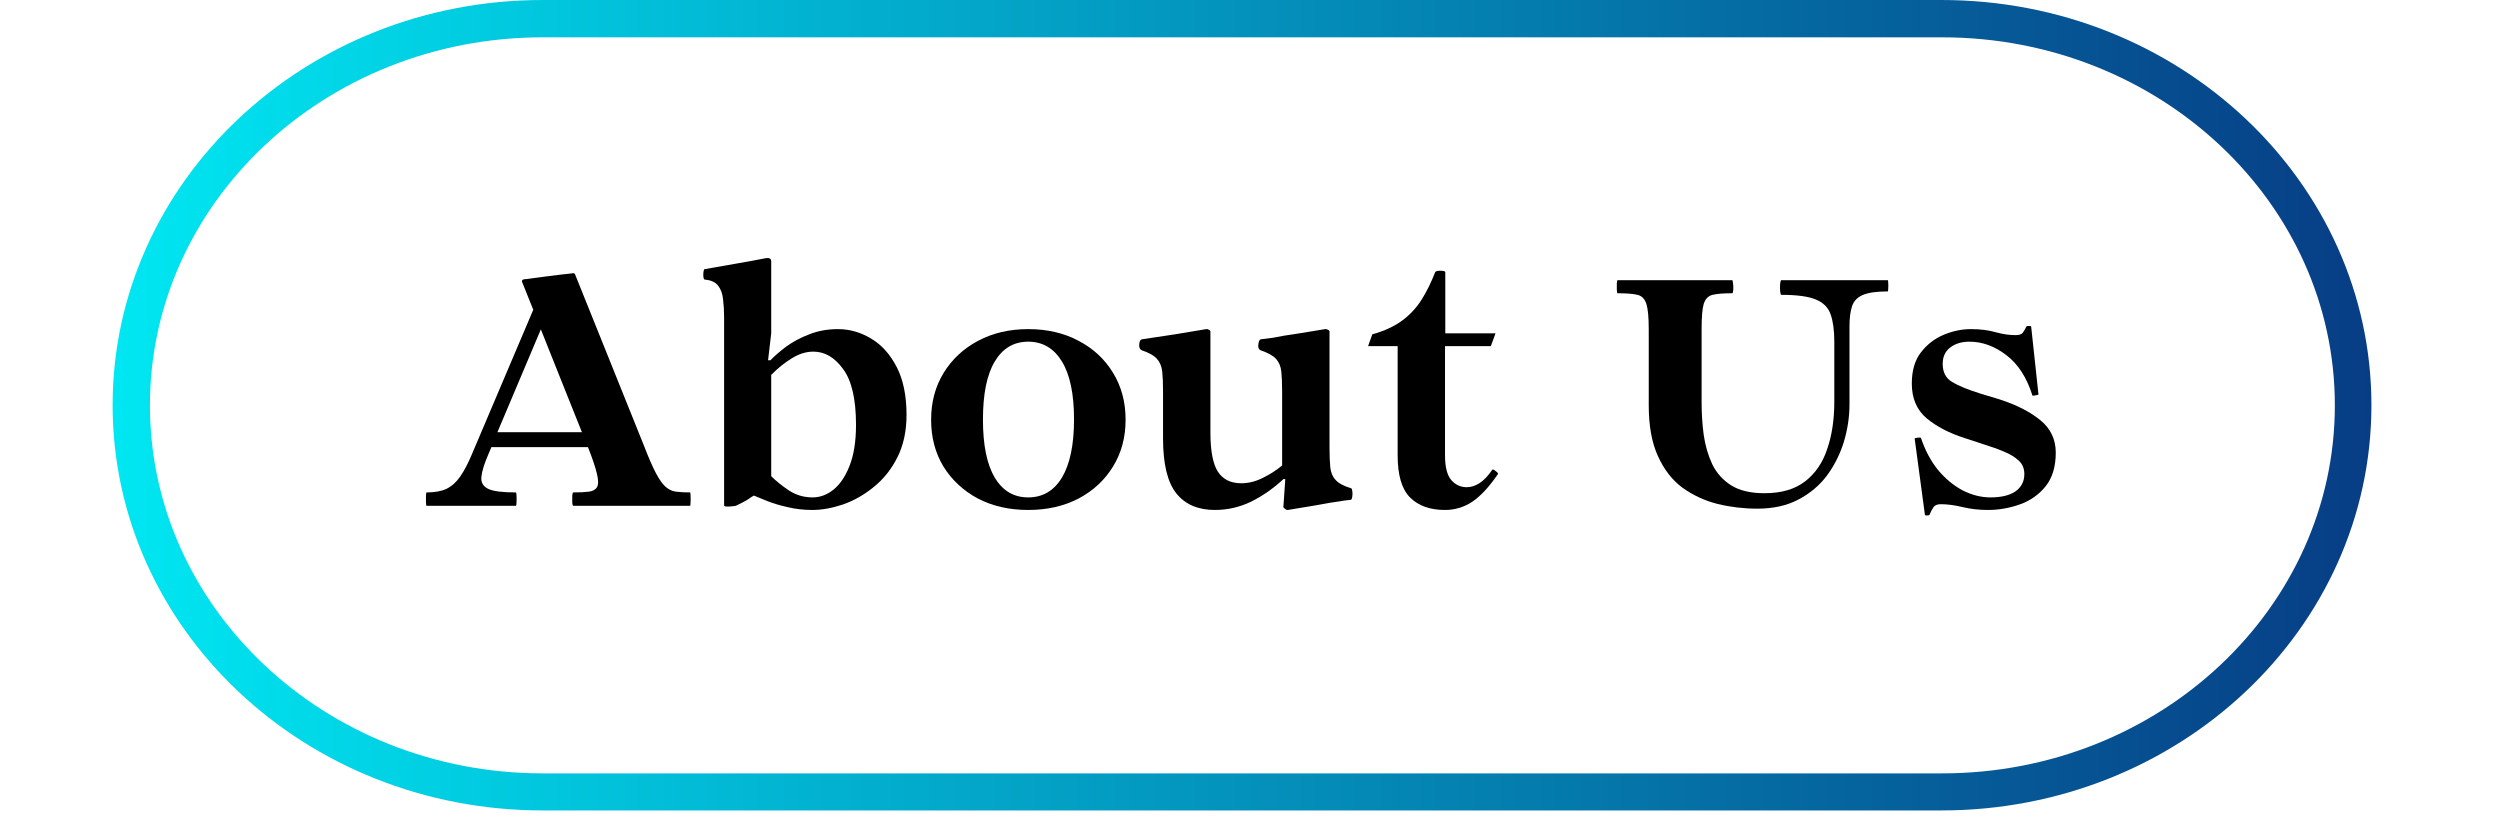
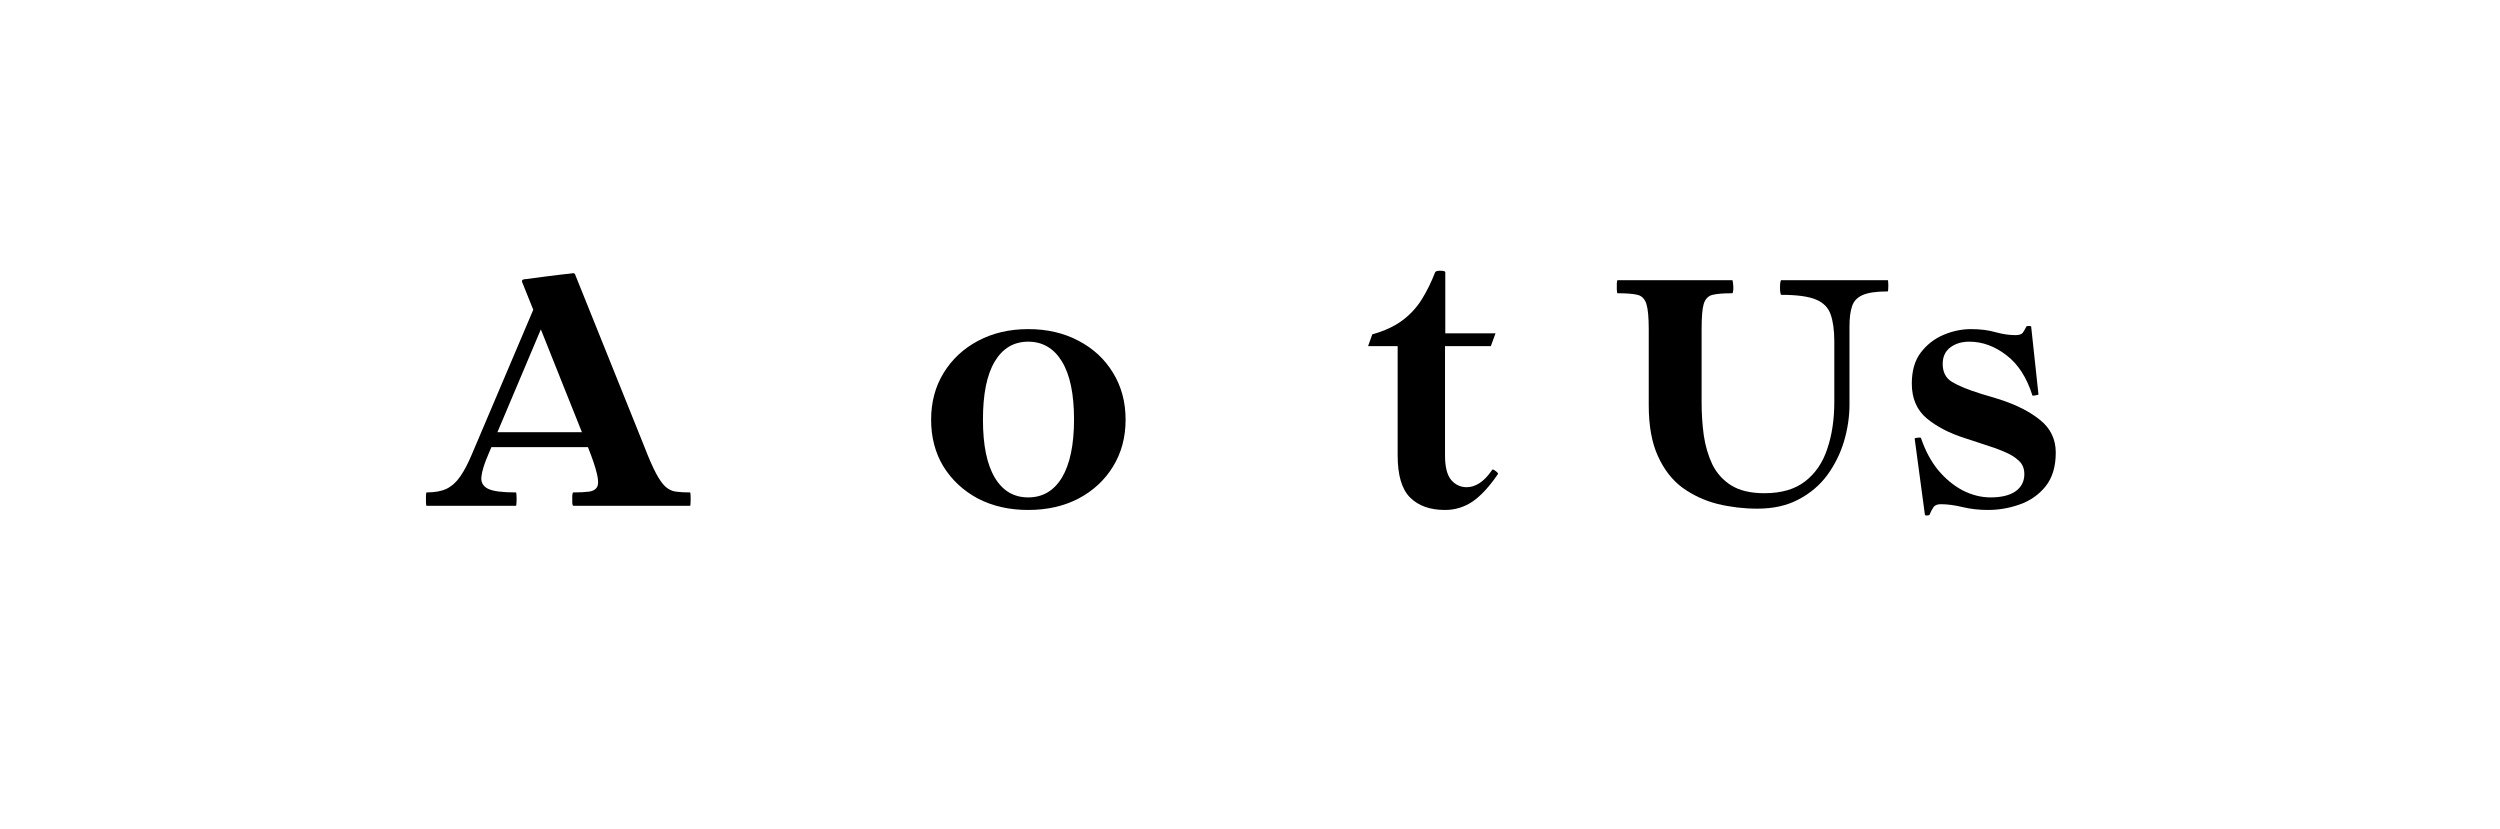
<svg xmlns="http://www.w3.org/2000/svg" width="199" zoomAndPan="magnify" viewBox="0 0 149.25 49.5" height="66" preserveAspectRatio="xMidYMid meet" version="1.0">
  <defs>
    <g />
    <clipPath id="1bbe9e9470">
      <path d="M 6.723 0 L 141.609 0 L 141.609 48.617 L 6.723 48.617 Z M 6.723 0 " clip-rule="nonzero" />
    </clipPath>
    <clipPath id="666c5084d9">
      <path d="M 115.902 0 C 130.082 0 141.574 10.832 141.574 24.191 C 141.574 37.551 130.082 48.383 115.902 48.383 L 32.395 48.383 C 18.215 48.383 6.723 37.551 6.723 24.191 C 6.723 10.832 18.215 0 32.395 0 Z M 115.902 0 " clip-rule="nonzero" />
    </clipPath>
    <linearGradient x1="0" gradientTransform="matrix(2.343, 0, 0, 2.343, -0, 0)" y1="15.076" x2="84.042" gradientUnits="userSpaceOnUse" y2="15.076" id="52989f3a47">
      <stop stop-opacity="1" stop-color="rgb(0%, 90.599%, 94.899%)" offset="0" />
      <stop stop-opacity="1" stop-color="rgb(0.009%, 90.338%, 94.733%)" offset="0.004" />
      <stop stop-opacity="1" stop-color="rgb(0.02%, 90.079%, 94.566%)" offset="0.008" />
      <stop stop-opacity="1" stop-color="rgb(0.031%, 89.818%, 94.398%)" offset="0.012" />
      <stop stop-opacity="1" stop-color="rgb(0.041%, 89.557%, 94.232%)" offset="0.016" />
      <stop stop-opacity="1" stop-color="rgb(0.052%, 89.296%, 94.064%)" offset="0.02" />
      <stop stop-opacity="1" stop-color="rgb(0.063%, 89.037%, 93.898%)" offset="0.023" />
      <stop stop-opacity="1" stop-color="rgb(0.073%, 88.776%, 93.732%)" offset="0.027" />
      <stop stop-opacity="1" stop-color="rgb(0.084%, 88.515%, 93.565%)" offset="0.031" />
      <stop stop-opacity="1" stop-color="rgb(0.095%, 88.254%, 93.398%)" offset="0.035" />
      <stop stop-opacity="1" stop-color="rgb(0.105%, 87.994%, 93.231%)" offset="0.039" />
      <stop stop-opacity="1" stop-color="rgb(0.114%, 87.733%, 93.063%)" offset="0.043" />
      <stop stop-opacity="1" stop-color="rgb(0.125%, 87.473%, 92.897%)" offset="0.047" />
      <stop stop-opacity="1" stop-color="rgb(0.136%, 87.212%, 92.731%)" offset="0.051" />
      <stop stop-opacity="1" stop-color="rgb(0.146%, 86.952%, 92.564%)" offset="0.055" />
      <stop stop-opacity="1" stop-color="rgb(0.157%, 86.691%, 92.397%)" offset="0.059" />
      <stop stop-opacity="1" stop-color="rgb(0.168%, 86.43%, 92.23%)" offset="0.062" />
      <stop stop-opacity="1" stop-color="rgb(0.179%, 86.169%, 92.064%)" offset="0.066" />
      <stop stop-opacity="1" stop-color="rgb(0.189%, 85.91%, 91.898%)" offset="0.07" />
      <stop stop-opacity="1" stop-color="rgb(0.2%, 85.649%, 91.73%)" offset="0.074" />
      <stop stop-opacity="1" stop-color="rgb(0.211%, 85.388%, 91.563%)" offset="0.078" />
      <stop stop-opacity="1" stop-color="rgb(0.221%, 85.127%, 91.396%)" offset="0.082" />
      <stop stop-opacity="1" stop-color="rgb(0.232%, 84.868%, 91.229%)" offset="0.086" />
      <stop stop-opacity="1" stop-color="rgb(0.241%, 84.607%, 91.063%)" offset="0.09" />
      <stop stop-opacity="1" stop-color="rgb(0.252%, 84.346%, 90.897%)" offset="0.094" />
      <stop stop-opacity="1" stop-color="rgb(0.262%, 84.085%, 90.729%)" offset="0.098" />
      <stop stop-opacity="1" stop-color="rgb(0.273%, 83.826%, 90.562%)" offset="0.102" />
      <stop stop-opacity="1" stop-color="rgb(0.284%, 83.565%, 90.395%)" offset="0.105" />
      <stop stop-opacity="1" stop-color="rgb(0.294%, 83.304%, 90.228%)" offset="0.109" />
      <stop stop-opacity="1" stop-color="rgb(0.305%, 83.043%, 90.062%)" offset="0.113" />
      <stop stop-opacity="1" stop-color="rgb(0.316%, 82.784%, 89.896%)" offset="0.117" />
      <stop stop-opacity="1" stop-color="rgb(0.327%, 82.523%, 89.728%)" offset="0.121" />
      <stop stop-opacity="1" stop-color="rgb(0.337%, 82.262%, 89.561%)" offset="0.125" />
      <stop stop-opacity="1" stop-color="rgb(0.348%, 82.001%, 89.395%)" offset="0.129" />
      <stop stop-opacity="1" stop-color="rgb(0.359%, 81.741%, 89.229%)" offset="0.133" />
      <stop stop-opacity="1" stop-color="rgb(0.368%, 81.48%, 89.061%)" offset="0.137" />
      <stop stop-opacity="1" stop-color="rgb(0.378%, 81.219%, 88.895%)" offset="0.141" />
      <stop stop-opacity="1" stop-color="rgb(0.389%, 80.959%, 88.727%)" offset="0.145" />
      <stop stop-opacity="1" stop-color="rgb(0.4%, 80.699%, 88.56%)" offset="0.148" />
      <stop stop-opacity="1" stop-color="rgb(0.41%, 80.438%, 88.394%)" offset="0.152" />
      <stop stop-opacity="1" stop-color="rgb(0.421%, 80.177%, 88.228%)" offset="0.156" />
      <stop stop-opacity="1" stop-color="rgb(0.432%, 79.916%, 88.06%)" offset="0.16" />
      <stop stop-opacity="1" stop-color="rgb(0.443%, 79.657%, 87.894%)" offset="0.164" />
      <stop stop-opacity="1" stop-color="rgb(0.453%, 79.396%, 87.726%)" offset="0.168" />
      <stop stop-opacity="1" stop-color="rgb(0.464%, 79.135%, 87.56%)" offset="0.172" />
      <stop stop-opacity="1" stop-color="rgb(0.473%, 78.874%, 87.393%)" offset="0.176" />
      <stop stop-opacity="1" stop-color="rgb(0.484%, 78.615%, 87.227%)" offset="0.18" />
      <stop stop-opacity="1" stop-color="rgb(0.494%, 78.354%, 87.059%)" offset="0.184" />
      <stop stop-opacity="1" stop-color="rgb(0.505%, 78.093%, 86.893%)" offset="0.188" />
      <stop stop-opacity="1" stop-color="rgb(0.516%, 77.832%, 86.726%)" offset="0.191" />
      <stop stop-opacity="1" stop-color="rgb(0.526%, 77.573%, 86.56%)" offset="0.195" />
      <stop stop-opacity="1" stop-color="rgb(0.537%, 77.312%, 86.392%)" offset="0.199" />
      <stop stop-opacity="1" stop-color="rgb(0.548%, 77.051%, 86.226%)" offset="0.203" />
      <stop stop-opacity="1" stop-color="rgb(0.558%, 76.79%, 86.058%)" offset="0.207" />
      <stop stop-opacity="1" stop-color="rgb(0.569%, 76.53%, 85.892%)" offset="0.211" />
      <stop stop-opacity="1" stop-color="rgb(0.58%, 76.27%, 85.725%)" offset="0.215" />
      <stop stop-opacity="1" stop-color="rgb(0.591%, 76.009%, 85.559%)" offset="0.219" />
      <stop stop-opacity="1" stop-color="rgb(0.6%, 75.748%, 85.391%)" offset="0.223" />
      <stop stop-opacity="1" stop-color="rgb(0.61%, 75.488%, 85.225%)" offset="0.227" />
      <stop stop-opacity="1" stop-color="rgb(0.621%, 75.227%, 85.057%)" offset="0.23" />
      <stop stop-opacity="1" stop-color="rgb(0.632%, 74.966%, 84.891%)" offset="0.234" />
      <stop stop-opacity="1" stop-color="rgb(0.642%, 74.706%, 84.724%)" offset="0.238" />
      <stop stop-opacity="1" stop-color="rgb(0.653%, 74.446%, 84.558%)" offset="0.242" />
      <stop stop-opacity="1" stop-color="rgb(0.664%, 74.185%, 84.39%)" offset="0.246" />
      <stop stop-opacity="1" stop-color="rgb(0.674%, 73.924%, 84.224%)" offset="0.25" />
      <stop stop-opacity="1" stop-color="rgb(0.685%, 73.663%, 84.058%)" offset="0.254" />
      <stop stop-opacity="1" stop-color="rgb(0.696%, 73.404%, 83.891%)" offset="0.258" />
      <stop stop-opacity="1" stop-color="rgb(0.706%, 73.143%, 83.723%)" offset="0.262" />
      <stop stop-opacity="1" stop-color="rgb(0.717%, 72.882%, 83.557%)" offset="0.266" />
      <stop stop-opacity="1" stop-color="rgb(0.726%, 72.621%, 83.389%)" offset="0.27" />
      <stop stop-opacity="1" stop-color="rgb(0.737%, 72.362%, 83.223%)" offset="0.273" />
      <stop stop-opacity="1" stop-color="rgb(0.748%, 72.101%, 83.057%)" offset="0.277" />
      <stop stop-opacity="1" stop-color="rgb(0.758%, 71.84%, 82.89%)" offset="0.281" />
      <stop stop-opacity="1" stop-color="rgb(0.769%, 71.579%, 82.722%)" offset="0.285" />
      <stop stop-opacity="1" stop-color="rgb(0.78%, 71.32%, 82.556%)" offset="0.289" />
      <stop stop-opacity="1" stop-color="rgb(0.79%, 71.059%, 82.388%)" offset="0.293" />
      <stop stop-opacity="1" stop-color="rgb(0.801%, 70.798%, 82.222%)" offset="0.297" />
      <stop stop-opacity="1" stop-color="rgb(0.812%, 70.537%, 82.056%)" offset="0.301" />
      <stop stop-opacity="1" stop-color="rgb(0.822%, 70.277%, 81.889%)" offset="0.305" />
      <stop stop-opacity="1" stop-color="rgb(0.832%, 70.016%, 81.721%)" offset="0.309" />
      <stop stop-opacity="1" stop-color="rgb(0.842%, 69.756%, 81.555%)" offset="0.312" />
      <stop stop-opacity="1" stop-color="rgb(0.853%, 69.495%, 81.389%)" offset="0.316" />
      <stop stop-opacity="1" stop-color="rgb(0.864%, 69.235%, 81.223%)" offset="0.32" />
      <stop stop-opacity="1" stop-color="rgb(0.874%, 68.974%, 81.055%)" offset="0.324" />
      <stop stop-opacity="1" stop-color="rgb(0.885%, 68.713%, 80.888%)" offset="0.328" />
      <stop stop-opacity="1" stop-color="rgb(0.896%, 68.452%, 80.721%)" offset="0.332" />
      <stop stop-opacity="1" stop-color="rgb(0.906%, 68.193%, 80.554%)" offset="0.336" />
      <stop stop-opacity="1" stop-color="rgb(0.917%, 67.932%, 80.388%)" offset="0.34" />
      <stop stop-opacity="1" stop-color="rgb(0.928%, 67.671%, 80.222%)" offset="0.344" />
      <stop stop-opacity="1" stop-color="rgb(0.938%, 67.41%, 80.054%)" offset="0.348" />
      <stop stop-opacity="1" stop-color="rgb(0.949%, 67.151%, 79.887%)" offset="0.352" />
      <stop stop-opacity="1" stop-color="rgb(0.958%, 66.89%, 79.721%)" offset="0.355" />
      <stop stop-opacity="1" stop-color="rgb(0.969%, 66.629%, 79.555%)" offset="0.359" />
      <stop stop-opacity="1" stop-color="rgb(0.98%, 66.368%, 79.387%)" offset="0.363" />
      <stop stop-opacity="1" stop-color="rgb(0.99%, 66.109%, 79.221%)" offset="0.367" />
      <stop stop-opacity="1" stop-color="rgb(1.001%, 65.848%, 79.053%)" offset="0.371" />
      <stop stop-opacity="1" stop-color="rgb(1.012%, 65.587%, 78.886%)" offset="0.375" />
      <stop stop-opacity="1" stop-color="rgb(1.022%, 65.326%, 78.72%)" offset="0.379" />
      <stop stop-opacity="1" stop-color="rgb(1.033%, 65.067%, 78.554%)" offset="0.383" />
      <stop stop-opacity="1" stop-color="rgb(1.044%, 64.806%, 78.386%)" offset="0.387" />
      <stop stop-opacity="1" stop-color="rgb(1.054%, 64.545%, 78.22%)" offset="0.391" />
      <stop stop-opacity="1" stop-color="rgb(1.065%, 64.284%, 78.052%)" offset="0.395" />
      <stop stop-opacity="1" stop-color="rgb(1.076%, 64.023%, 77.885%)" offset="0.398" />
      <stop stop-opacity="1" stop-color="rgb(1.085%, 63.762%, 77.719%)" offset="0.402" />
      <stop stop-opacity="1" stop-color="rgb(1.096%, 63.503%, 77.553%)" offset="0.406" />
      <stop stop-opacity="1" stop-color="rgb(1.106%, 63.242%, 77.385%)" offset="0.41" />
      <stop stop-opacity="1" stop-color="rgb(1.117%, 62.981%, 77.219%)" offset="0.414" />
      <stop stop-opacity="1" stop-color="rgb(1.128%, 62.72%, 77.052%)" offset="0.418" />
      <stop stop-opacity="1" stop-color="rgb(1.138%, 62.46%, 76.886%)" offset="0.422" />
      <stop stop-opacity="1" stop-color="rgb(1.149%, 62.199%, 76.718%)" offset="0.426" />
      <stop stop-opacity="1" stop-color="rgb(1.16%, 61.938%, 76.552%)" offset="0.43" />
      <stop stop-opacity="1" stop-color="rgb(1.17%, 61.678%, 76.384%)" offset="0.434" />
      <stop stop-opacity="1" stop-color="rgb(1.181%, 61.418%, 76.218%)" offset="0.438" />
      <stop stop-opacity="1" stop-color="rgb(1.19%, 61.157%, 76.051%)" offset="0.441" />
      <stop stop-opacity="1" stop-color="rgb(1.201%, 60.896%, 75.885%)" offset="0.445" />
      <stop stop-opacity="1" stop-color="rgb(1.212%, 60.635%, 75.717%)" offset="0.449" />
      <stop stop-opacity="1" stop-color="rgb(1.222%, 60.376%, 75.551%)" offset="0.453" />
      <stop stop-opacity="1" stop-color="rgb(1.233%, 60.115%, 75.383%)" offset="0.457" />
      <stop stop-opacity="1" stop-color="rgb(1.244%, 59.854%, 75.217%)" offset="0.461" />
      <stop stop-opacity="1" stop-color="rgb(1.254%, 59.593%, 75.05%)" offset="0.465" />
      <stop stop-opacity="1" stop-color="rgb(1.265%, 59.334%, 74.884%)" offset="0.469" />
      <stop stop-opacity="1" stop-color="rgb(1.276%, 59.073%, 74.716%)" offset="0.473" />
      <stop stop-opacity="1" stop-color="rgb(1.286%, 58.812%, 74.55%)" offset="0.477" />
      <stop stop-opacity="1" stop-color="rgb(1.297%, 58.551%, 74.384%)" offset="0.48" />
      <stop stop-opacity="1" stop-color="rgb(1.308%, 58.292%, 74.217%)" offset="0.484" />
      <stop stop-opacity="1" stop-color="rgb(1.317%, 58.031%, 74.049%)" offset="0.488" />
      <stop stop-opacity="1" stop-color="rgb(1.328%, 57.77%, 73.883%)" offset="0.492" />
      <stop stop-opacity="1" stop-color="rgb(1.338%, 57.509%, 73.715%)" offset="0.496" />
      <stop stop-opacity="1" stop-color="rgb(1.349%, 57.249%, 73.549%)" offset="0.5" />
      <stop stop-opacity="1" stop-color="rgb(1.36%, 56.989%, 73.383%)" offset="0.504" />
      <stop stop-opacity="1" stop-color="rgb(1.37%, 56.728%, 73.216%)" offset="0.508" />
      <stop stop-opacity="1" stop-color="rgb(1.381%, 56.467%, 73.048%)" offset="0.512" />
      <stop stop-opacity="1" stop-color="rgb(1.392%, 56.207%, 72.882%)" offset="0.516" />
      <stop stop-opacity="1" stop-color="rgb(1.402%, 55.946%, 72.714%)" offset="0.52" />
      <stop stop-opacity="1" stop-color="rgb(1.413%, 55.685%, 72.548%)" offset="0.523" />
      <stop stop-opacity="1" stop-color="rgb(1.424%, 55.425%, 72.382%)" offset="0.527" />
      <stop stop-opacity="1" stop-color="rgb(1.434%, 55.165%, 72.215%)" offset="0.531" />
      <stop stop-opacity="1" stop-color="rgb(1.443%, 54.904%, 72.047%)" offset="0.535" />
      <stop stop-opacity="1" stop-color="rgb(1.454%, 54.643%, 71.881%)" offset="0.539" />
      <stop stop-opacity="1" stop-color="rgb(1.465%, 54.382%, 71.715%)" offset="0.543" />
      <stop stop-opacity="1" stop-color="rgb(1.476%, 54.123%, 71.548%)" offset="0.547" />
      <stop stop-opacity="1" stop-color="rgb(1.486%, 53.862%, 71.381%)" offset="0.551" />
      <stop stop-opacity="1" stop-color="rgb(1.497%, 53.601%, 71.214%)" offset="0.555" />
      <stop stop-opacity="1" stop-color="rgb(1.508%, 53.34%, 71.046%)" offset="0.559" />
      <stop stop-opacity="1" stop-color="rgb(1.518%, 53.081%, 70.88%)" offset="0.562" />
      <stop stop-opacity="1" stop-color="rgb(1.529%, 52.82%, 70.714%)" offset="0.566" />
      <stop stop-opacity="1" stop-color="rgb(1.54%, 52.559%, 70.547%)" offset="0.57" />
      <stop stop-opacity="1" stop-color="rgb(1.549%, 52.298%, 70.38%)" offset="0.574" />
      <stop stop-opacity="1" stop-color="rgb(1.559%, 52.039%, 70.213%)" offset="0.578" />
      <stop stop-opacity="1" stop-color="rgb(1.57%, 51.778%, 70.045%)" offset="0.582" />
      <stop stop-opacity="1" stop-color="rgb(1.581%, 51.517%, 69.879%)" offset="0.586" />
      <stop stop-opacity="1" stop-color="rgb(1.591%, 51.256%, 69.713%)" offset="0.59" />
      <stop stop-opacity="1" stop-color="rgb(1.602%, 50.996%, 69.547%)" offset="0.594" />
      <stop stop-opacity="1" stop-color="rgb(1.613%, 50.735%, 69.379%)" offset="0.598" />
      <stop stop-opacity="1" stop-color="rgb(1.624%, 50.475%, 69.212%)" offset="0.602" />
      <stop stop-opacity="1" stop-color="rgb(1.634%, 50.214%, 69.046%)" offset="0.605" />
      <stop stop-opacity="1" stop-color="rgb(1.645%, 49.954%, 68.88%)" offset="0.609" />
      <stop stop-opacity="1" stop-color="rgb(1.656%, 49.693%, 68.712%)" offset="0.613" />
      <stop stop-opacity="1" stop-color="rgb(1.666%, 49.432%, 68.546%)" offset="0.617" />
      <stop stop-opacity="1" stop-color="rgb(1.675%, 49.171%, 68.378%)" offset="0.621" />
      <stop stop-opacity="1" stop-color="rgb(1.686%, 48.912%, 68.211%)" offset="0.625" />
      <stop stop-opacity="1" stop-color="rgb(1.697%, 48.651%, 68.045%)" offset="0.629" />
      <stop stop-opacity="1" stop-color="rgb(1.707%, 48.39%, 67.879%)" offset="0.633" />
      <stop stop-opacity="1" stop-color="rgb(1.718%, 48.129%, 67.711%)" offset="0.637" />
      <stop stop-opacity="1" stop-color="rgb(1.729%, 47.87%, 67.545%)" offset="0.641" />
      <stop stop-opacity="1" stop-color="rgb(1.74%, 47.609%, 67.377%)" offset="0.645" />
      <stop stop-opacity="1" stop-color="rgb(1.75%, 47.348%, 67.21%)" offset="0.648" />
      <stop stop-opacity="1" stop-color="rgb(1.761%, 47.087%, 67.044%)" offset="0.652" />
      <stop stop-opacity="1" stop-color="rgb(1.772%, 46.828%, 66.878%)" offset="0.656" />
      <stop stop-opacity="1" stop-color="rgb(1.782%, 46.567%, 66.71%)" offset="0.66" />
      <stop stop-opacity="1" stop-color="rgb(1.793%, 46.306%, 66.544%)" offset="0.664" />
      <stop stop-opacity="1" stop-color="rgb(1.802%, 46.045%, 66.377%)" offset="0.668" />
      <stop stop-opacity="1" stop-color="rgb(1.813%, 45.786%, 66.211%)" offset="0.672" />
      <stop stop-opacity="1" stop-color="rgb(1.823%, 45.525%, 66.043%)" offset="0.676" />
      <stop stop-opacity="1" stop-color="rgb(1.834%, 45.264%, 65.877%)" offset="0.68" />
      <stop stop-opacity="1" stop-color="rgb(1.845%, 45.003%, 65.709%)" offset="0.684" />
      <stop stop-opacity="1" stop-color="rgb(1.855%, 44.743%, 65.543%)" offset="0.688" />
      <stop stop-opacity="1" stop-color="rgb(1.866%, 44.482%, 65.376%)" offset="0.691" />
      <stop stop-opacity="1" stop-color="rgb(1.877%, 44.221%, 65.21%)" offset="0.695" />
      <stop stop-opacity="1" stop-color="rgb(1.888%, 43.961%, 65.042%)" offset="0.699" />
      <stop stop-opacity="1" stop-color="rgb(1.898%, 43.701%, 64.876%)" offset="0.703" />
      <stop stop-opacity="1" stop-color="rgb(1.907%, 43.44%, 64.708%)" offset="0.707" />
      <stop stop-opacity="1" stop-color="rgb(1.918%, 43.179%, 64.542%)" offset="0.711" />
      <stop stop-opacity="1" stop-color="rgb(1.929%, 42.918%, 64.375%)" offset="0.715" />
      <stop stop-opacity="1" stop-color="rgb(1.939%, 42.659%, 64.209%)" offset="0.719" />
      <stop stop-opacity="1" stop-color="rgb(1.95%, 42.398%, 64.041%)" offset="0.723" />
      <stop stop-opacity="1" stop-color="rgb(1.961%, 42.137%, 63.875%)" offset="0.727" />
      <stop stop-opacity="1" stop-color="rgb(1.971%, 41.876%, 63.708%)" offset="0.73" />
      <stop stop-opacity="1" stop-color="rgb(1.982%, 41.617%, 63.542%)" offset="0.734" />
      <stop stop-opacity="1" stop-color="rgb(1.993%, 41.356%, 63.374%)" offset="0.738" />
      <stop stop-opacity="1" stop-color="rgb(2.003%, 41.095%, 63.208%)" offset="0.742" />
      <stop stop-opacity="1" stop-color="rgb(2.014%, 40.834%, 63.04%)" offset="0.746" />
      <stop stop-opacity="1" stop-color="rgb(2.025%, 40.575%, 62.874%)" offset="0.75" />
      <stop stop-opacity="1" stop-color="rgb(2.034%, 40.314%, 62.708%)" offset="0.754" />
      <stop stop-opacity="1" stop-color="rgb(2.045%, 40.053%, 62.541%)" offset="0.758" />
      <stop stop-opacity="1" stop-color="rgb(2.055%, 39.792%, 62.373%)" offset="0.762" />
      <stop stop-opacity="1" stop-color="rgb(2.066%, 39.532%, 62.207%)" offset="0.766" />
      <stop stop-opacity="1" stop-color="rgb(2.077%, 39.272%, 62.039%)" offset="0.77" />
      <stop stop-opacity="1" stop-color="rgb(2.087%, 39.011%, 61.873%)" offset="0.773" />
      <stop stop-opacity="1" stop-color="rgb(2.098%, 38.75%, 61.707%)" offset="0.777" />
      <stop stop-opacity="1" stop-color="rgb(2.109%, 38.49%, 61.54%)" offset="0.781" />
      <stop stop-opacity="1" stop-color="rgb(2.119%, 38.229%, 61.372%)" offset="0.785" />
      <stop stop-opacity="1" stop-color="rgb(2.13%, 37.968%, 61.206%)" offset="0.789" />
      <stop stop-opacity="1" stop-color="rgb(2.141%, 37.708%, 61.04%)" offset="0.793" />
      <stop stop-opacity="1" stop-color="rgb(2.151%, 37.448%, 60.873%)" offset="0.797" />
      <stop stop-opacity="1" stop-color="rgb(2.161%, 37.187%, 60.706%)" offset="0.801" />
      <stop stop-opacity="1" stop-color="rgb(2.171%, 36.926%, 60.539%)" offset="0.805" />
      <stop stop-opacity="1" stop-color="rgb(2.182%, 36.665%, 60.371%)" offset="0.809" />
      <stop stop-opacity="1" stop-color="rgb(2.193%, 36.406%, 60.205%)" offset="0.812" />
      <stop stop-opacity="1" stop-color="rgb(2.203%, 36.145%, 60.039%)" offset="0.816" />
      <stop stop-opacity="1" stop-color="rgb(2.214%, 35.884%, 59.872%)" offset="0.82" />
      <stop stop-opacity="1" stop-color="rgb(2.225%, 35.623%, 59.705%)" offset="0.824" />
      <stop stop-opacity="1" stop-color="rgb(2.235%, 35.364%, 59.538%)" offset="0.828" />
      <stop stop-opacity="1" stop-color="rgb(2.246%, 35.103%, 59.372%)" offset="0.832" />
      <stop stop-opacity="1" stop-color="rgb(2.257%, 34.842%, 59.206%)" offset="0.836" />
      <stop stop-opacity="1" stop-color="rgb(2.266%, 34.581%, 59.038%)" offset="0.84" />
      <stop stop-opacity="1" stop-color="rgb(2.277%, 34.322%, 58.871%)" offset="0.844" />
      <stop stop-opacity="1" stop-color="rgb(2.287%, 34.061%, 58.704%)" offset="0.848" />
      <stop stop-opacity="1" stop-color="rgb(2.298%, 33.8%, 58.537%)" offset="0.852" />
      <stop stop-opacity="1" stop-color="rgb(2.309%, 33.539%, 58.371%)" offset="0.855" />
      <stop stop-opacity="1" stop-color="rgb(2.319%, 33.279%, 58.205%)" offset="0.859" />
      <stop stop-opacity="1" stop-color="rgb(2.33%, 33.018%, 58.037%)" offset="0.863" />
      <stop stop-opacity="1" stop-color="rgb(2.341%, 32.758%, 57.87%)" offset="0.867" />
      <stop stop-opacity="1" stop-color="rgb(2.351%, 32.497%, 57.703%)" offset="0.871" />
      <stop stop-opacity="1" stop-color="rgb(2.362%, 32.237%, 57.536%)" offset="0.875" />
      <stop stop-opacity="1" stop-color="rgb(2.373%, 31.976%, 57.37%)" offset="0.879" />
      <stop stop-opacity="1" stop-color="rgb(2.383%, 31.715%, 57.204%)" offset="0.883" />
      <stop stop-opacity="1" stop-color="rgb(2.393%, 31.454%, 57.036%)" offset="0.887" />
      <stop stop-opacity="1" stop-color="rgb(2.403%, 31.195%, 56.87%)" offset="0.891" />
      <stop stop-opacity="1" stop-color="rgb(2.414%, 30.934%, 56.703%)" offset="0.895" />
      <stop stop-opacity="1" stop-color="rgb(2.425%, 30.673%, 56.537%)" offset="0.898" />
      <stop stop-opacity="1" stop-color="rgb(2.435%, 30.412%, 56.369%)" offset="0.902" />
      <stop stop-opacity="1" stop-color="rgb(2.446%, 30.153%, 56.203%)" offset="0.906" />
      <stop stop-opacity="1" stop-color="rgb(2.457%, 29.892%, 56.035%)" offset="0.91" />
      <stop stop-opacity="1" stop-color="rgb(2.467%, 29.631%, 55.869%)" offset="0.914" />
      <stop stop-opacity="1" stop-color="rgb(2.478%, 29.37%, 55.702%)" offset="0.918" />
      <stop stop-opacity="1" stop-color="rgb(2.489%, 29.111%, 55.536%)" offset="0.922" />
      <stop stop-opacity="1" stop-color="rgb(2.499%, 28.85%, 55.368%)" offset="0.926" />
      <stop stop-opacity="1" stop-color="rgb(2.51%, 28.589%, 55.202%)" offset="0.93" />
      <stop stop-opacity="1" stop-color="rgb(2.519%, 28.328%, 55.034%)" offset="0.934" />
      <stop stop-opacity="1" stop-color="rgb(2.53%, 28.069%, 54.868%)" offset="0.938" />
      <stop stop-opacity="1" stop-color="rgb(2.541%, 27.808%, 54.701%)" offset="0.941" />
      <stop stop-opacity="1" stop-color="rgb(2.551%, 27.547%, 54.535%)" offset="0.945" />
      <stop stop-opacity="1" stop-color="rgb(2.562%, 27.286%, 54.367%)" offset="0.949" />
      <stop stop-opacity="1" stop-color="rgb(2.573%, 27.026%, 54.201%)" offset="0.953" />
      <stop stop-opacity="1" stop-color="rgb(2.583%, 26.765%, 54.034%)" offset="0.957" />
      <stop stop-opacity="1" stop-color="rgb(2.594%, 26.505%, 53.868%)" offset="0.961" />
      <stop stop-opacity="1" stop-color="rgb(2.605%, 26.244%, 53.7%)" offset="0.965" />
      <stop stop-opacity="1" stop-color="rgb(2.615%, 25.984%, 53.534%)" offset="0.969" />
      <stop stop-opacity="1" stop-color="rgb(2.625%, 25.723%, 53.366%)" offset="0.973" />
      <stop stop-opacity="1" stop-color="rgb(2.635%, 25.462%, 53.2%)" offset="0.977" />
      <stop stop-opacity="1" stop-color="rgb(2.646%, 25.201%, 53.033%)" offset="0.98" />
      <stop stop-opacity="1" stop-color="rgb(2.657%, 24.942%, 52.867%)" offset="0.984" />
      <stop stop-opacity="1" stop-color="rgb(2.667%, 24.681%, 52.699%)" offset="0.988" />
      <stop stop-opacity="1" stop-color="rgb(2.678%, 24.42%, 52.533%)" offset="0.992" />
      <stop stop-opacity="1" stop-color="rgb(2.689%, 24.159%, 52.365%)" offset="0.996" />
      <stop stop-opacity="1" stop-color="rgb(2.699%, 23.9%, 52.199%)" offset="1" />
    </linearGradient>
  </defs>
  <g clip-path="url(#1bbe9e9470)">
    <g clip-path="url(#666c5084d9)">
-       <path stroke-linecap="butt" transform="matrix(0.685, 0, 0, 0.685, 6.721, -0)" fill="none" stroke-linejoin="miter" d="M 159.442 0 C 180.149 0 196.931 15.818 196.931 35.328 C 196.931 54.837 180.149 70.655 159.442 70.655 L 37.492 70.655 C 16.785 70.655 0.003 54.837 0.003 35.328 C 0.003 15.818 16.785 0 37.492 0 Z M 159.442 0 " stroke="url(#52989f3a47)" stroke-width="6.506" stroke-miterlimit="4" />
-     </g>
+       </g>
  </g>
  <g fill="#000000" fill-opacity="1">
    <g transform="translate(25.039, 30.195)">
      <g>
        <path d="M 16.156 -0.797 C 16.176 -0.797 16.188 -0.727 16.188 -0.594 C 16.195 -0.469 16.195 -0.336 16.188 -0.203 C 16.188 -0.066 16.176 0 16.156 0 L 9.188 0 C 9.156 0 9.133 -0.066 9.125 -0.203 C 9.125 -0.336 9.125 -0.469 9.125 -0.594 C 9.133 -0.727 9.156 -0.797 9.188 -0.797 C 9.582 -0.797 9.895 -0.812 10.125 -0.844 C 10.363 -0.875 10.523 -0.969 10.609 -1.125 C 10.691 -1.281 10.688 -1.547 10.594 -1.922 C 10.508 -2.297 10.332 -2.82 10.062 -3.5 L 6.891 -3.5 C 6.484 -3.5 6.039 -3.5 5.562 -3.5 C 5.082 -3.5 4.66 -3.5 4.297 -3.5 L 4.125 -3.094 C 3.883 -2.539 3.742 -2.094 3.703 -1.75 C 3.66 -1.414 3.789 -1.172 4.094 -1.016 C 4.395 -0.867 4.945 -0.797 5.75 -0.797 C 5.781 -0.797 5.797 -0.727 5.797 -0.594 C 5.805 -0.469 5.805 -0.336 5.797 -0.203 C 5.797 -0.066 5.781 0 5.75 0 L 0.422 0 C 0.41 0 0.398 -0.066 0.391 -0.203 C 0.391 -0.336 0.391 -0.469 0.391 -0.594 C 0.398 -0.727 0.41 -0.797 0.422 -0.797 C 0.91 -0.797 1.312 -0.867 1.625 -1.016 C 1.938 -1.172 2.207 -1.414 2.438 -1.75 C 2.676 -2.094 2.91 -2.539 3.141 -3.094 L 6.797 -11.703 L 6.156 -13.297 C 6.094 -13.41 6.113 -13.484 6.219 -13.516 C 6.719 -13.578 7.195 -13.641 7.656 -13.703 C 8.125 -13.766 8.609 -13.82 9.109 -13.875 C 9.18 -13.895 9.238 -13.883 9.281 -13.844 L 13.422 -3.547 C 13.691 -2.848 13.926 -2.312 14.125 -1.938 C 14.32 -1.57 14.508 -1.305 14.688 -1.141 C 14.875 -0.973 15.082 -0.875 15.312 -0.844 C 15.551 -0.812 15.832 -0.797 16.156 -0.797 Z M 4.656 -4.391 L 6.891 -4.391 C 7.367 -4.391 7.836 -4.391 8.297 -4.391 C 8.754 -4.391 9.223 -4.391 9.703 -4.391 C 9.305 -5.398 8.898 -6.414 8.484 -7.438 C 8.078 -8.469 7.664 -9.5 7.25 -10.531 Z M 4.656 -4.391 " />
      </g>
    </g>
  </g>
  <g fill="#000000" fill-opacity="1">
    <g transform="translate(41.62, 30.195)">
      <g>
-         <path d="M 6.875 0.25 C 6.344 0.25 5.848 0.191 5.391 0.078 C 4.93 -0.023 4.531 -0.145 4.188 -0.281 C 3.844 -0.426 3.578 -0.535 3.391 -0.609 C 3.266 -0.547 3.18 -0.492 3.141 -0.453 C 3.098 -0.422 3.023 -0.375 2.922 -0.312 C 2.816 -0.25 2.613 -0.145 2.312 0 C 2.227 0.02 2.086 0.035 1.891 0.047 C 1.691 0.055 1.598 0.031 1.609 -0.031 L 1.609 -11.266 C 1.609 -11.648 1.586 -12.004 1.547 -12.328 C 1.516 -12.66 1.414 -12.93 1.25 -13.141 C 1.094 -13.348 0.832 -13.469 0.469 -13.5 C 0.426 -13.5 0.395 -13.547 0.375 -13.641 C 0.363 -13.742 0.363 -13.848 0.375 -13.953 C 0.395 -14.066 0.414 -14.125 0.438 -14.125 C 1.031 -14.227 1.625 -14.332 2.219 -14.438 C 2.82 -14.539 3.422 -14.648 4.016 -14.766 C 4.285 -14.828 4.422 -14.77 4.422 -14.594 L 4.422 -10.297 L 4.234 -8.688 L 4.375 -8.688 C 4.613 -8.938 4.926 -9.207 5.312 -9.5 C 5.707 -9.789 6.164 -10.035 6.688 -10.234 C 7.207 -10.441 7.781 -10.547 8.406 -10.547 C 9.113 -10.547 9.781 -10.352 10.406 -9.969 C 11.031 -9.594 11.535 -9.023 11.922 -8.266 C 12.305 -7.516 12.5 -6.566 12.5 -5.422 C 12.5 -4.453 12.316 -3.609 11.953 -2.891 C 11.598 -2.18 11.129 -1.594 10.547 -1.125 C 9.973 -0.656 9.359 -0.305 8.703 -0.078 C 8.055 0.141 7.445 0.25 6.875 0.25 Z M 6.891 -0.5 C 7.328 -0.5 7.738 -0.648 8.125 -0.953 C 8.52 -1.266 8.844 -1.738 9.094 -2.375 C 9.352 -3.02 9.484 -3.836 9.484 -4.828 C 9.484 -6.359 9.227 -7.469 8.719 -8.156 C 8.219 -8.852 7.625 -9.203 6.938 -9.203 C 6.5 -9.203 6.066 -9.066 5.641 -8.797 C 5.211 -8.535 4.805 -8.207 4.422 -7.812 L 4.422 -1.766 C 4.703 -1.484 5.051 -1.203 5.469 -0.922 C 5.895 -0.641 6.367 -0.5 6.891 -0.5 Z M 6.891 -0.5 " />
-       </g>
+         </g>
    </g>
  </g>
  <g fill="#000000" fill-opacity="1">
    <g transform="translate(54.854, 30.195)">
      <g>
        <path d="M 6.531 0.25 C 5.395 0.25 4.391 0.02 3.516 -0.438 C 2.648 -0.906 1.969 -1.539 1.469 -2.344 C 0.977 -3.156 0.734 -4.086 0.734 -5.141 C 0.734 -6.191 0.984 -7.125 1.484 -7.938 C 1.984 -8.75 2.664 -9.383 3.531 -9.844 C 4.406 -10.312 5.406 -10.547 6.531 -10.547 C 7.664 -10.547 8.672 -10.312 9.547 -9.844 C 10.422 -9.383 11.102 -8.75 11.594 -7.938 C 12.094 -7.125 12.344 -6.191 12.344 -5.141 C 12.344 -4.086 12.094 -3.156 11.594 -2.344 C 11.102 -1.539 10.422 -0.906 9.547 -0.438 C 8.672 0.02 7.664 0.25 6.531 0.25 Z M 6.531 -0.5 C 7.395 -0.5 8.066 -0.895 8.547 -1.688 C 9.023 -2.488 9.266 -3.645 9.266 -5.156 C 9.266 -6.676 9.023 -7.828 8.547 -8.609 C 8.066 -9.398 7.395 -9.797 6.531 -9.797 C 5.664 -9.797 5 -9.398 4.531 -8.609 C 4.062 -7.828 3.828 -6.672 3.828 -5.141 C 3.828 -3.629 4.062 -2.477 4.531 -1.688 C 5 -0.895 5.664 -0.5 6.531 -0.5 Z M 6.531 -0.5 " />
      </g>
    </g>
  </g>
  <g fill="#000000" fill-opacity="1">
    <g transform="translate(67.934, 30.195)">
      <g>
-         <path d="M 11.438 -3.469 C 11.438 -3 11.453 -2.609 11.484 -2.297 C 11.516 -1.992 11.617 -1.742 11.797 -1.547 C 11.973 -1.348 12.281 -1.18 12.719 -1.047 C 12.758 -1.047 12.785 -0.988 12.797 -0.875 C 12.816 -0.77 12.816 -0.66 12.797 -0.547 C 12.785 -0.441 12.758 -0.379 12.719 -0.359 C 12.438 -0.328 12.211 -0.297 12.047 -0.266 C 11.891 -0.242 11.711 -0.219 11.516 -0.188 C 11.316 -0.156 11.023 -0.102 10.641 -0.031 C 10.254 0.031 9.691 0.125 8.953 0.25 C 8.898 0.258 8.836 0.234 8.766 0.172 C 8.691 0.117 8.664 0.066 8.688 0.016 L 8.797 -1.594 L 8.688 -1.594 C 8.094 -1.039 7.453 -0.594 6.766 -0.25 C 6.078 0.082 5.352 0.25 4.594 0.25 C 3.594 0.25 2.828 -0.078 2.297 -0.734 C 1.766 -1.398 1.5 -2.492 1.5 -4.016 L 1.5 -6.828 C 1.5 -7.305 1.484 -7.695 1.453 -8 C 1.422 -8.312 1.316 -8.566 1.141 -8.766 C 0.973 -8.961 0.672 -9.133 0.234 -9.281 C 0.117 -9.332 0.066 -9.445 0.078 -9.625 C 0.086 -9.812 0.141 -9.914 0.234 -9.938 C 0.898 -10.039 1.555 -10.141 2.203 -10.234 C 2.848 -10.336 3.473 -10.441 4.078 -10.547 C 4.141 -10.555 4.195 -10.539 4.25 -10.5 C 4.312 -10.469 4.336 -10.426 4.328 -10.375 L 4.328 -4.375 C 4.328 -3.289 4.473 -2.516 4.766 -2.047 C 5.066 -1.578 5.535 -1.344 6.172 -1.344 C 6.609 -1.344 7.039 -1.453 7.469 -1.672 C 7.906 -1.891 8.285 -2.133 8.609 -2.406 L 8.609 -6.828 C 8.609 -7.305 8.594 -7.695 8.562 -8 C 8.531 -8.312 8.426 -8.566 8.25 -8.766 C 8.07 -8.961 7.766 -9.133 7.328 -9.281 C 7.211 -9.332 7.164 -9.445 7.188 -9.625 C 7.207 -9.812 7.254 -9.914 7.328 -9.938 C 7.609 -9.969 7.852 -10 8.062 -10.031 C 8.27 -10.07 8.492 -10.113 8.734 -10.156 C 8.984 -10.195 9.289 -10.242 9.656 -10.297 C 10.031 -10.359 10.535 -10.441 11.172 -10.547 C 11.234 -10.555 11.297 -10.539 11.359 -10.5 C 11.422 -10.469 11.445 -10.426 11.438 -10.375 Z M 11.438 -3.469 " />
-       </g>
+         </g>
    </g>
  </g>
  <g fill="#000000" fill-opacity="1">
    <g transform="translate(81.456, 30.195)">
      <g>
        <path d="M 4.812 0.25 C 3.914 0.25 3.219 0 2.719 -0.5 C 2.227 -1 1.984 -1.832 1.984 -3 L 1.984 -9.531 L 0.219 -9.531 L 0.469 -10.234 C 1.207 -10.441 1.812 -10.723 2.281 -11.078 C 2.75 -11.43 3.133 -11.852 3.438 -12.344 C 3.738 -12.832 4 -13.363 4.219 -13.938 C 4.258 -14.008 4.367 -14.039 4.547 -14.031 C 4.734 -14.031 4.828 -14 4.828 -13.938 L 4.828 -10.297 L 7.828 -10.297 L 7.547 -9.531 L 4.812 -9.531 L 4.812 -3 C 4.812 -2.312 4.938 -1.82 5.188 -1.531 C 5.438 -1.25 5.742 -1.109 6.109 -1.109 C 6.359 -1.109 6.609 -1.188 6.859 -1.344 C 7.117 -1.508 7.375 -1.773 7.625 -2.141 C 7.645 -2.191 7.711 -2.172 7.828 -2.078 C 7.953 -1.984 8 -1.922 7.969 -1.891 C 7.457 -1.141 6.953 -0.594 6.453 -0.25 C 5.953 0.082 5.406 0.25 4.812 0.25 Z M 4.812 0.25 " />
      </g>
    </g>
  </g>
  <g fill="#000000" fill-opacity="1">
    <g transform="translate(89.997, 30.195)">
      <g />
    </g>
  </g>
  <g fill="#000000" fill-opacity="1">
    <g transform="translate(95.883, 30.195)">
      <g>
        <path d="M 9.031 0.172 C 8.219 0.172 7.426 0.078 6.656 -0.109 C 5.883 -0.305 5.188 -0.629 4.562 -1.078 C 3.945 -1.535 3.457 -2.164 3.094 -2.969 C 2.727 -3.77 2.547 -4.781 2.547 -6 L 2.547 -10.547 C 2.547 -11.254 2.5 -11.754 2.406 -12.047 C 2.312 -12.348 2.133 -12.531 1.875 -12.594 C 1.613 -12.656 1.219 -12.688 0.688 -12.688 C 0.664 -12.688 0.648 -12.754 0.641 -12.891 C 0.641 -13.023 0.641 -13.156 0.641 -13.281 C 0.648 -13.406 0.664 -13.469 0.688 -13.469 L 7.531 -13.469 C 7.551 -13.469 7.566 -13.406 7.578 -13.281 C 7.598 -13.156 7.602 -13.023 7.594 -12.891 C 7.582 -12.754 7.562 -12.688 7.531 -12.688 C 7.008 -12.688 6.617 -12.656 6.359 -12.594 C 6.098 -12.531 5.922 -12.348 5.828 -12.047 C 5.742 -11.754 5.703 -11.254 5.703 -10.547 L 5.703 -6.172 C 5.703 -5.523 5.742 -4.879 5.828 -4.234 C 5.922 -3.586 6.094 -3 6.344 -2.469 C 6.602 -1.945 6.977 -1.531 7.469 -1.219 C 7.969 -0.906 8.629 -0.75 9.453 -0.75 C 10.461 -0.75 11.27 -0.984 11.875 -1.453 C 12.488 -1.922 12.93 -2.566 13.203 -3.391 C 13.484 -4.211 13.625 -5.148 13.625 -6.203 L 13.625 -9.812 C 13.625 -10.477 13.551 -11.016 13.406 -11.422 C 13.27 -11.828 12.977 -12.125 12.531 -12.312 C 12.082 -12.5 11.391 -12.594 10.453 -12.594 C 10.43 -12.594 10.41 -12.664 10.391 -12.812 C 10.379 -12.957 10.379 -13.102 10.391 -13.25 C 10.41 -13.395 10.43 -13.469 10.453 -13.469 L 16.812 -13.469 C 16.832 -13.469 16.844 -13.41 16.844 -13.297 C 16.852 -13.191 16.852 -13.082 16.844 -12.969 C 16.844 -12.852 16.832 -12.797 16.812 -12.797 C 16.133 -12.797 15.633 -12.723 15.312 -12.578 C 15 -12.441 14.789 -12.223 14.688 -11.922 C 14.582 -11.617 14.531 -11.211 14.531 -10.703 L 14.531 -6.047 C 14.531 -5.316 14.422 -4.582 14.203 -3.844 C 13.984 -3.113 13.648 -2.441 13.203 -1.828 C 12.754 -1.223 12.18 -0.738 11.484 -0.375 C 10.797 -0.008 9.977 0.172 9.031 0.172 Z M 9.031 0.172 " />
      </g>
    </g>
  </g>
  <g fill="#000000" fill-opacity="1">
    <g transform="translate(113.041, 30.195)">
      <g>
        <path d="M 5.641 0.25 C 5.098 0.25 4.594 0.191 4.125 0.078 C 3.656 -0.035 3.223 -0.094 2.828 -0.094 C 2.617 -0.094 2.473 -0.035 2.391 0.078 C 2.305 0.203 2.227 0.352 2.156 0.531 C 2.145 0.562 2.098 0.578 2.016 0.578 C 1.93 0.586 1.883 0.57 1.875 0.531 L 1.266 -4 C 1.254 -4.031 1.305 -4.051 1.422 -4.062 C 1.547 -4.082 1.617 -4.078 1.641 -4.047 C 1.891 -3.305 2.227 -2.672 2.656 -2.141 C 3.094 -1.617 3.582 -1.211 4.125 -0.922 C 4.676 -0.641 5.234 -0.5 5.797 -0.5 C 6.43 -0.5 6.926 -0.617 7.281 -0.859 C 7.633 -1.109 7.812 -1.453 7.812 -1.891 C 7.812 -2.234 7.695 -2.504 7.469 -2.703 C 7.25 -2.91 6.957 -3.086 6.594 -3.234 C 6.227 -3.391 5.82 -3.535 5.375 -3.672 L 4.234 -4.047 C 3.328 -4.336 2.578 -4.727 1.984 -5.219 C 1.391 -5.719 1.094 -6.41 1.094 -7.297 C 1.094 -8.055 1.27 -8.672 1.625 -9.141 C 1.988 -9.617 2.441 -9.973 2.984 -10.203 C 3.523 -10.43 4.07 -10.547 4.625 -10.547 C 5.188 -10.547 5.68 -10.484 6.109 -10.359 C 6.535 -10.242 6.926 -10.188 7.281 -10.188 C 7.5 -10.188 7.645 -10.234 7.719 -10.328 C 7.789 -10.43 7.863 -10.555 7.938 -10.703 C 7.945 -10.723 7.992 -10.734 8.078 -10.734 C 8.16 -10.734 8.207 -10.723 8.219 -10.703 L 8.656 -6.641 C 8.656 -6.629 8.598 -6.613 8.484 -6.594 C 8.367 -6.57 8.305 -6.566 8.297 -6.578 C 7.961 -7.648 7.445 -8.453 6.75 -8.984 C 6.051 -9.523 5.312 -9.797 4.531 -9.797 C 4.07 -9.797 3.691 -9.68 3.391 -9.453 C 3.086 -9.223 2.938 -8.895 2.938 -8.469 C 2.938 -7.977 3.125 -7.617 3.5 -7.391 C 3.883 -7.16 4.457 -6.926 5.219 -6.688 L 6.312 -6.359 C 7.32 -6.035 8.133 -5.625 8.75 -5.125 C 9.375 -4.625 9.688 -3.973 9.688 -3.172 C 9.688 -2.336 9.484 -1.664 9.078 -1.156 C 8.672 -0.656 8.156 -0.297 7.531 -0.078 C 6.914 0.141 6.285 0.25 5.641 0.25 Z M 5.641 0.25 " />
      </g>
    </g>
  </g>
</svg>